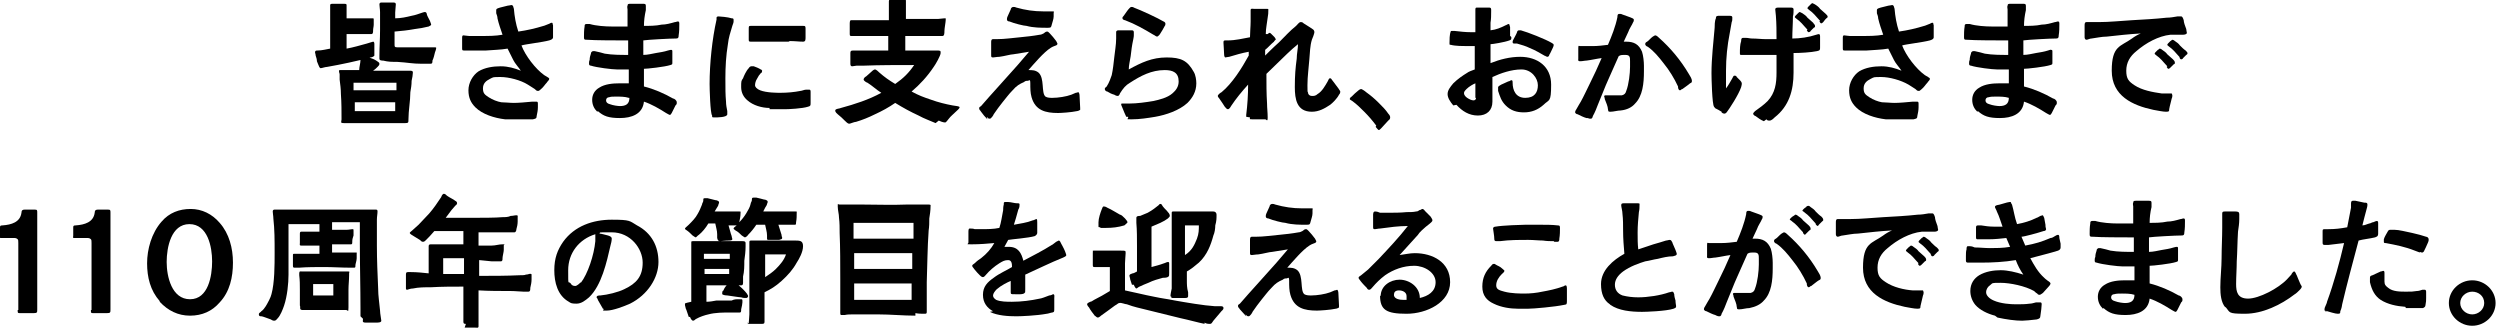
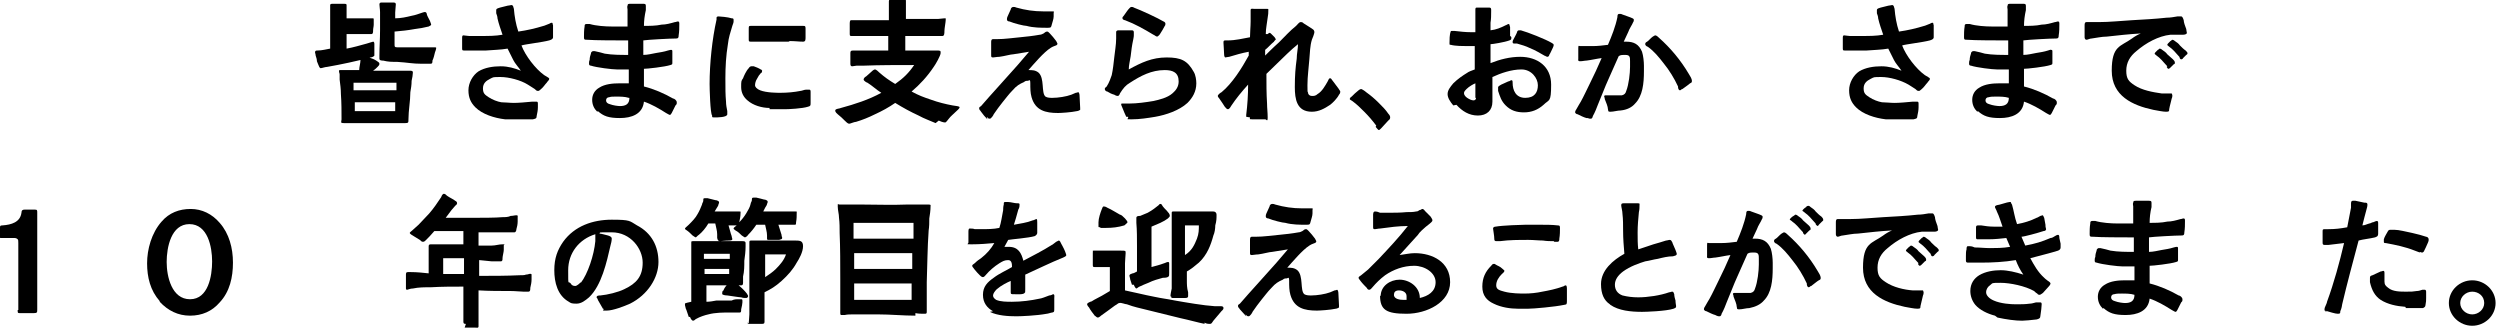
<svg xmlns="http://www.w3.org/2000/svg" id="_レイヤー_2" data-name="レイヤー 2" version="1.1" viewBox="0 0 396 52">
  <defs>
    <style>
      .cls-1 {
        fill: #000;
        stroke-width: 0px;
      }
    </style>
  </defs>
-   <path class="cls-1" d="M50.2,9.7c0-.3-.1-.6-.2-.9,0-.2-.1-.4-.1-.5,0-.3.2-.3.4-.3.7,0,1.4-.2,2-.3v-2.9c0-.9,0-1.9,0-2.8,0-.3,0-.5,0-.8,0-.1,0-.3,0-.4,0-.2.2-.2.5-.2h1.4c.6,0,.7,0,.7.2s0,.4,0,.6c0,.3,0,.7,0,1,0,.2,0,.3,0,.5h1.5c.7,0,1.3,0,2,0,.2,0,.4,0,.6,0s.2,0,.2.3,0,.5,0,.7c0,.3-.1.6-.1.9s0,.6-.3.6-.6,0-.7,0c-.9,0-1.6,0-2.5,0h-.7v2.3c1.1-.2,2.1-.5,3.2-.8.4-.1.9-.3,1-.3.2,0,.2.3.2.4,0,.5,0,1,0,1.5s0,.2,0,.3c0,.1-.4.3-.6.3-2.3.6-4.6,1.1-6.9,1.5-.3,0-.8.2-1,.2s-.3-.4-.4-.6ZM54.1,19c0-1.4,0-2.7-.1-4.1,0-.8-.1-1.5-.2-2.3v-.8c0-.2-.1-.3-.1-.5s0-.2.3-.2c.3,0,.7,0,1,0,.6,0,1.2,0,1.9,0,0-.5.2-1.1.2-1.6,0-.4,0-.5.5-.5s1.4.2,2,.6c.3.2.5.3.5.5s-.1.3-.3.5c-.2.2-.4.4-.7.6.5,0,1,0,1.5,0,.9,0,1.9,0,2.8,0,.4,0,1,0,1.4,0s.6,0,.6.3-.1.9-.2,1.3c0,.7-.1,1.2-.2,1.8,0,1.4-.3,2.9-.3,4.3,0,.5,0,.6-.5.6s-1,0-1.5,0c-1.3,0-1.8,0-3.1,0s-2.6,0-3.4,0c-.4,0-1,0-1.7,0s-.4-.2-.4-.6ZM62.8,14.3c0-.4,0-.8,0-1.2-2.3,0-4.5,0-6.8,0,0,.4,0,.8,0,1.2h6.6ZM62.6,17.6c0-.5,0-.9,0-1.4h-6.4c0,.4,0,.9,0,1.4,2.1,0,4.2,0,6.3,0ZM66.8,10.1c-1.5,0-2.2-.2-3.9-.3-.9,0-1.4,0-2.2-.2-.2,0-.6,0-.6-.3s0-.3,0-.5c0-1.3.1-2.7.1-4s0-1.9,0-2.9c0-.4-.1-.9-.1-1.2s.2-.3.4-.3h1.7c.3,0,.5,0,.5.3s-.1.9-.1,1.3v.9c.9,0,1.8-.2,2.6-.4.6-.1,1.1-.3,1.7-.5,0,0,.3-.1.4-.1.2,0,.3.2.3.3,0,.2.3.7.5,1.1.1.3.2.5.2.6s-.2.2-.4.3c-.8.2-1.4.3-2.2.4-1.1.2-2,.3-3.2.4v2c0,.4,0,.5.5.5,1.5,0,2.6,0,4,0s1,0,1.5,0,.3,0,.4,0c.1,0,.2,0,.2.1s-.1.5-.2.7c-.1.4-.2.9-.4,1.3,0,.3,0,.5-.3.5-.2,0-.3,0-.6,0-.3,0-.7,0-1.1,0Z" />
+   <path class="cls-1" d="M50.2,9.7c0-.3-.1-.6-.2-.9,0-.2-.1-.4-.1-.5,0-.3.2-.3.4-.3.7,0,1.4-.2,2-.3v-2.9c0-.9,0-1.9,0-2.8,0-.3,0-.5,0-.8,0-.1,0-.3,0-.4,0-.2.2-.2.5-.2h1.4c.6,0,.7,0,.7.2s0,.4,0,.6c0,.3,0,.7,0,1,0,.2,0,.3,0,.5h1.5c.7,0,1.3,0,2,0,.2,0,.4,0,.6,0s.2,0,.2.3,0,.5,0,.7c0,.3-.1.6-.1.9s0,.6-.3.6-.6,0-.7,0c-.9,0-1.6,0-2.5,0h-.7v2.3c1.1-.2,2.1-.5,3.2-.8.4-.1.9-.3,1-.3.2,0,.2.3.2.4,0,.5,0,1,0,1.5s0,.2,0,.3c0,.1-.4.3-.6.3-2.3.6-4.6,1.1-6.9,1.5-.3,0-.8.2-1,.2s-.3-.4-.4-.6M54.1,19c0-1.4,0-2.7-.1-4.1,0-.8-.1-1.5-.2-2.3v-.8c0-.2-.1-.3-.1-.5s0-.2.3-.2c.3,0,.7,0,1,0,.6,0,1.2,0,1.9,0,0-.5.2-1.1.2-1.6,0-.4,0-.5.5-.5s1.4.2,2,.6c.3.2.5.3.5.5s-.1.3-.3.5c-.2.2-.4.4-.7.6.5,0,1,0,1.5,0,.9,0,1.9,0,2.8,0,.4,0,1,0,1.4,0s.6,0,.6.3-.1.9-.2,1.3c0,.7-.1,1.2-.2,1.8,0,1.4-.3,2.9-.3,4.3,0,.5,0,.6-.5.6s-1,0-1.5,0c-1.3,0-1.8,0-3.1,0s-2.6,0-3.4,0c-.4,0-1,0-1.7,0s-.4-.2-.4-.6ZM62.8,14.3c0-.4,0-.8,0-1.2-2.3,0-4.5,0-6.8,0,0,.4,0,.8,0,1.2h6.6ZM62.6,17.6c0-.5,0-.9,0-1.4h-6.4c0,.4,0,.9,0,1.4,2.1,0,4.2,0,6.3,0ZM66.8,10.1c-1.5,0-2.2-.2-3.9-.3-.9,0-1.4,0-2.2-.2-.2,0-.6,0-.6-.3s0-.3,0-.5c0-1.3.1-2.7.1-4s0-1.9,0-2.9c0-.4-.1-.9-.1-1.2s.2-.3.4-.3h1.7c.3,0,.5,0,.5.3s-.1.9-.1,1.3v.9c.9,0,1.8-.2,2.6-.4.6-.1,1.1-.3,1.7-.5,0,0,.3-.1.4-.1.2,0,.3.2.3.3,0,.2.3.7.5,1.1.1.3.2.5.2.6s-.2.2-.4.3c-.8.2-1.4.3-2.2.4-1.1.2-2,.3-3.2.4v2c0,.4,0,.5.5.5,1.5,0,2.6,0,4,0s1,0,1.5,0,.3,0,.4,0c.1,0,.2,0,.2.1s-.1.5-.2.7c-.1.4-.2.9-.4,1.3,0,.3,0,.5-.3.5-.2,0-.3,0-.6,0-.3,0-.7,0-1.1,0Z" />
  <path class="cls-1" d="M80,18.9c-1.7-.2-3.6-.8-4.7-1.9-.7-.7-1.1-1.5-1.1-2.7s.7-2.4,1.6-3c1-.6,2.3-.8,3.5-.8s2.2.3,3.2.7c-.4-.6-.9-1.1-1.2-1.7-.3-.6-.6-1.2-.9-1.8-1.1.2-2.3.2-3.4.3-.6,0-1.1,0-1.7,0s-1.3,0-1.8,0c-.2,0-.3,0-.3-.3v-1.6c0-.3,0-.5.2-.5s.6.1.9.1c.6,0,1.3,0,2,0,1.1,0,2.2,0,3.3-.2-.3-.9-.6-1.7-.8-2.6,0-.3-.1-.5-.2-.8,0-.1,0-.3,0-.5,0-.3.4-.3.6-.4l1.2-.3c.2,0,.5-.1.6-.1.3,0,.3.3.4.6.1,1.2.3,2.4.7,3.6,1.4-.2,2.7-.5,4-.9.1,0,.5-.2.8-.3.1,0,.3-.2.5-.2.2,0,.1.2.2.4,0,.6,0,1,0,1.5,0,.1,0,.3,0,.4,0,.3-.3.4-.6.5-1.1.3-3.8.6-4.4.8.6,1.6,2.2,3.7,3.6,4.7l.5.3c.2.1.3.2.3.3,0,.2-.3.4-.4.6-.3.3-.5.7-1,1.1-.2.1-.1.2-.4.2-.2,0-.3-.1-.5-.3-.5-.3-.9-.6-1.1-.7-1.1-.7-3-1.2-4.3-1.2s-1.1,0-1.7.3c-.6.3-1.1.7-1.1,1.5s.3,1,.9,1.4c.6.4,1.4.7,2,.8.6,0,1.3.1,2,.1s1.9-.1,2.9-.2c.2,0,.4,0,.6,0s.3,0,.3.3,0,.4,0,.6c0,.5-.1.9-.2,1.4,0,.4-.2.4-.6.5-.4,0-1.1,0-1.4,0-.9,0-1.8,0-2.6,0Z" />
  <path class="cls-1" d="M94.6,17.7c-.5-.5-.8-1.1-.8-1.9s.4-1.5,1.1-1.9c.9-.6,2.2-.7,3.2-.7s1,0,1.5,0c0-.8,0-1.5,0-2.2-.6,0-1.2,0-1.9,0s-3.2-.3-4.1-.6c-.2,0-.3-.1-.3-.3s0-.4.1-.6c0-.4.1-.7.2-1,0-.2.1-.3.3-.4.1,0,.2,0,.3,0,.5.1,1.3.3,1.6.4,1.2.2,2.5.2,3.7.2v-2.3h-1c-.7,0-4.3,0-5.5-.1-.4,0-.5,0-.5-.4s0-1.2.1-1.7c0-.2,0-.4.3-.4s.3,0,.5,0c1,.3,2.5.4,3.5.4s1.7,0,2.5,0v-.7c0-.6,0-1.3,0-2,0-.2-.1-.4,0-.6,0-.3.2-.3.5-.3s1.3,0,1.9,0c.3,0,.5,0,.5.3v.7c-.2.9-.3,1.7-.3,2.5.9,0,1.9,0,2.8-.2.7,0,1.4-.2,2.1-.4.2,0,.3-.1.5-.1s.2.2.2.4c0,.6,0,1.2-.1,1.8,0,.4-.1.5-.4.5-1,0-4.6.2-5.2.3,0,.8,0,1.5,0,2.3.7,0,1.4-.2,2-.3.6-.1,1.3-.2,1.9-.4.1,0,.3-.1.5-.1s.2.1.2.3c0,.2,0,.5,0,.7,0,.4,0,.6,0,1,0,.3,0,.3-.3.4-.9.3-3.7.6-4.2.6,0,.9,0,1.9,0,2.8,1.6.4,3.2,1.1,4.6,1.9.2,0,.6.3.6.6s0,.3-.2.5c-.2.4-.4.8-.6,1.2-.1.2-.2.3-.3.3s-.4-.2-.6-.3c-1.1-.7-2.3-1.4-3.5-1.8-.2,2-2,2.6-3.8,2.6s-2.6-.3-3.5-1.1ZM99.6,15.5c-.6-.2-1.4-.2-2-.2s-.8,0-1.1.1c-.3,0-.5.2-.5.5s.2.5.6.6c.5.2,1.3.3,1.6.3.9,0,1.5-.3,1.5-1.3Z" />
  <path class="cls-1" d="M112.8,18.3c-.3-.3-.4-4.3-.4-5,0-3.2.4-7.1,1.1-10.2,0-.1,0-.3,0-.3,0-.1.1-.2.3-.2s1.5.1,2.1.3c.1,0,.3,0,.3.2s0,.2,0,.3c0,.2-.1.4-.2.7-.3,1-.6,1.9-.7,2.9-.3,1.8-.4,3.6-.4,5.4s0,2.5.1,3.7c0,.5.1,1,.2,1.5,0,.2,0,.3,0,.5,0,.5-1.6.5-2,.5s-.3,0-.4-.1ZM121.9,17.1c-1.2,0-2.6-.4-3.5-1.2-.6-.5-1-1.2-1-2.1s0-1,.3-1.4c.1-.3.5-1.2.9-1.6.1-.2.3-.3.4-.3s.2,0,.4,0c.3.1.8.3,1.1.5.1,0,.3.2.2.3,0,.1,0,.2-.2.3-.2.2-.4.5-.6.9-.2.3-.3.7-.3,1s.3.6.8.8c1,.4,2.7.4,3.2.4,1.1,0,2.2-.1,3.2-.3.2,0,.6-.2.9-.2.1,0,.3,0,.5,0s.2.2.2.4c0,.3,0,.5,0,.8s0,.8,0,.9c0,.4,0,.5-.4.6-.9.3-3.1.4-3.6.4-.8,0-1.7,0-2.5,0ZM125.1,6.6c-.9,0-1.7,0-2.6,0s-2,0-3,0c-.2,0-.4,0-.6,0-.3,0-.3-.1-.3-.4s0-1.1,0-1.6c0-.4,0-.5.3-.5.6,0,1,0,1.5,0,.9,0,1.7,0,2.6,0,1.4,0,2.8,0,4.2,0,.3,0,.4,0,.4.4s0,1,0,1.4c0,.4,0,.7-.4.7-.7,0-1.2-.1-2.3-.1Z" />
  <path class="cls-1" d="M148.2,19.5c-.9-.4-1.8-.7-2.7-1.2-1.3-.6-2.4-1.2-3.7-2-1,.7-2.1,1.3-3.2,1.8-1,.5-2,.9-3,1.2-.3,0-.9.3-1.1.3s-.5-.3-.7-.5c-.3-.3-.7-.7-1.1-1-.1-.1-.4-.3-.4-.6s.8-.3.9-.4c2.2-.6,4.4-1.3,6.4-2.4-.8-.5-1.4-1.1-2.2-1.6-.1,0-.6-.3-.6-.5,0-.2.2-.4.4-.5.2-.2.6-.5.9-.8.2-.2.4-.3.5-.3.2,0,.6.4.7.5.8.7,1.5,1.2,2.5,1.8,1.3-.9,2.2-1.8,3-3-2.7,0-5.4,0-8,.1h-1.1c-.2,0-.5.1-.7.1s-.3-.1-.3-.4c0-.6,0-1.1,0-1.6,0-.3,0-.5.4-.5s1.1,0,1.7,0h3.9c0-.5,0-1.4,0-2.3-1.2,0-2.4,0-3.5,0-.5,0-1,0-1.5,0-.3,0-.6,0-.8,0s-.3,0-.3-.3,0-1,0-1.6c0-.2,0-.6.2-.6.7,0,1.4,0,2.1,0h3.9v-.9s0-1.4,0-1.4c0-.2,0-.5,0-.7,0-.3.2-.3.5-.3.6,0,1.1,0,1.6,0s.6,0,.6.2,0,.5,0,.6c0,.5,0,1.1,0,1.6,0,.3,0,.5,0,.7,1.2,0,2.4,0,3.5,0,.5,0,1.1,0,1.6,0,.3,0,.7-.1,1-.1s.2,0,.2.3c0,.3-.2,1.3-.2,1.7,0,.3,0,.8-.3.8s-.6,0-.9,0c-.5,0-.9,0-1.4,0-1.2,0-2.4,0-3.6,0v2.3c.8,0,1.5,0,2.3,0,.8,0,1.7,0,2.5,0s.8,0,.8.4-.8,1.8-1.1,2.2c-1,1.5-2.2,2.8-3.5,3.9,1.1.6,1.9.9,3.1,1.3,1.1.4,2.3.7,3.4.9.5.1,1.1.1,1.1.3s-.4.5-.6.7c-.4.4-.8.7-1.1,1.1-.2.2-.4.6-.6.6-.3,0-.8-.2-1-.3Z" />
  <path class="cls-1" d="M156.4,18.9c-.4-.4-.7-.8-1-1.2-.1-.2-.3-.3-.3-.5s0-.2.3-.4c1.1-1.3,5.3-5.9,5.8-6.5.6-.7,1.2-1.4,1.8-2.1l-2.5.4c-.4,0-1.4.3-2.2.4-.4,0-.8.1-1,.1-.3,0-.3-.1-.3-.4,0-.6,0-1.3,0-2,0-.2,0-.5.3-.5s.4,0,.6,0c1.3,0,2.5-.2,3.7-.3,1-.1,2-.2,3.1-.4.2,0,.4-.1.6-.2.3-.2.3-.3.6-.3.1,0,.2.1.4.3.3.3.7.8,1,1.2.1.2.2.4.2.4,0,.3-.3.3-.5.4-.3.1-.6.3-.6.3-1.1.7-2.6,2.5-3.5,3.5.6,0,1.1,0,1.6.4,1,.9.4,3.2,1.1,3.8.3.2.8.2,1.1.2.9,0,2.2-.2,3-.5l.7-.3c.2,0,.3-.1.4-.1s.2.3.2.5c0,.6.1,1.4.1,2s0,.3,0,.3c0,0-.3.2-.5.2-.9.2-2.6.3-3,.3-2,0-3.6-.4-4.2-2.5-.2-.7-.2-1.4-.2-2.2s-.2-.4-.4-.4c-.2,0-.4,0-.6.2-.7.3-1.2.6-1.8,1.3-.6.6-1.1,1.3-1.6,1.9-.5.6-.9,1.2-1.4,1.9,0,.1-.4.7-.6.7-.3,0-.3-.1-.5-.3ZM162.6,4.1c-.4,0-2-.4-2.7-.7-.2,0-.4-.1-.4-.3s0-.3.1-.5l.5-1.1c0-.2.2-.4.4-.4s.3,0,.5.1c1.4.4,2.8.6,4.2.6s.9,0,1.4,0,.3,0,.3.3,0,.3,0,.5c0,.4-.2.9-.3,1.3-.1.4-.1.5-.6.5-1.1,0-2.3,0-3.4-.3Z" />
  <path class="cls-1" d="M178.4,18.5c-.2-.4-.4-.9-.6-1.4-.1-.2-.2-.5-.2-.5,0-.2,0-.2.2-.2.4,0,.8,0,1.1,0,1.2,0,2.6-.2,3.8-.4.9-.2,2.2-.5,3-1.2.6-.5,1-1.1,1-1.9,0-1.4-.9-1.8-2.2-1.8-2.1,0-3.8.9-5.5,2-.7.4-1.1.9-1.6,1.7,0,.1-.2.4-.3.4s-.3,0-.6-.2c-.4-.1-.8-.3-1.1-.5-.2,0-.4-.2-.4-.4s.1-.2.3-.4c.4-.6.7-1.5.8-1.8.2-.9.3-1.9.4-2.8.1-1,.3-2,.3-3s0-.4,0-.6,0-.3,0-.4c0-.3.3-.3.4-.3.4,0,.9,0,1.3,0s.5,0,.7,0c.2,0,.4,0,.4.3s0,.3,0,.5c0,.3-.1.6-.1.7-.2.9-.3,1.7-.4,2.6-.1.7-.3,1.4-.3,2.1,2-1.1,3.7-1.9,6-1.9s3.3.5,4.3,2.3c.3.5.4,1.3.4,1.8,0,1.3-.6,2.3-1.4,3.1-1.3,1.2-3.4,1.9-5.1,2.2-1.2.2-2.5.4-3.7.4s-.5,0-.6-.4ZM182.7,5.5c-1.5-.9-2.9-1.7-4.5-2.3-.1,0-.4-.1-.4-.3s0-.2.2-.4c.3-.4.6-.9.9-1.2.1-.1.2-.2.3-.2s.3,0,.4.1c1.1.4,3.9,1.7,4.7,2.2.1,0,.3.2.3.3,0,.2,0,.3-.1.4-.2.4-.5.9-.7,1.2-.1.2-.3.4-.5.5-.2,0-.5-.3-.6-.3Z" />
  <path class="cls-1" d="M197.4,18.5c0-.1,0-.2,0-.3.2-1.6.3-3.2.3-4.8-1,1.1-1.9,2.2-2.7,3.4-.1.2-.3.5-.5.5-.2,0-.3-.2-.5-.4-.2-.3-.5-.8-.8-1.2-.1-.2-.3-.3-.3-.5,0-.2.4-.5.6-.6,1.7-1.4,3.2-3.8,4.3-5.8,0-.2,0-.4,0-.6-1.1.2-2.1.5-3.1.8-.2,0-.5.1-.6.1s-.2-.2-.2-.5c0-.6-.1-1.4-.1-1.8,0-.3,0-.4.3-.4s.3,0,.4,0c1.2,0,2.4-.3,3.5-.5,0-.8.1-1.7.1-2.5s0-.7,0-.9c0-.3,0-.6,0-.9s.3-.2.5-.2c.6,0,1.4,0,1.9,0s.4,0,.4.3,0,.6-.1,1.1c-.1.9-.3,1.7-.3,2.6h.3c0,0,.2-.2.3-.2s.2.1.3.2c.2.2.3.3.5.5.1.2.2.3.2.3,0,.1-.3.3-.3.4-.5.4-.9.9-1.4,1.3,0,.3,0,.6,0,.9.1-.1,1.3-1.3,2.2-2.1.9-.9,1.7-1.8,2.7-2.6.2-.2.5-.6.7-.6s.3,0,.5.2c.5.3,1.1.7,1.4.9.2.1.3.3.3.5s-.3,1-.4,1.2c-.3,1-.3,2-.4,3.1-.1,1.4-.3,2.7-.3,4.1s0,.8.1,1.2c0,.3.3.5.6.5s.6,0,.9-.3c.7-.4,1.2-1.3,1.6-2,.2-.4.2-.5.4-.5s.2.2.4.4l.9,1.2c.1.2.3.4.3.5,0,.1,0,.3-.2.5-.3.6-1,1.3-1.4,1.6-.9.6-1.8,1.1-2.9,1.1-2.4,0-2.7-2-2.7-3.9s.1-3,.3-4.5c0-.8.2-1.5.2-2.3-.6.5-1.2,1-1.7,1.5-1.1,1.1-2.2,2.1-3.3,3.2,0,1.6,0,3.1.1,4.7,0,.7.1,1.4.1,2.2s-.2.3-.4.3c-.6,0-1.2,0-1.9,0s-.5,0-.5-.3Z" />
  <path class="cls-1" d="M218,19.9c-.6-.8-1.2-1.5-1.9-2.2-.6-.6-1.2-1.2-1.9-1.7-.1-.1-.4-.2-.4-.3s.1-.3.3-.4c.3-.3.7-.7,1.1-1,.1-.1.3-.2.4-.2s.6.3.8.5c.7.5,1.3,1,2,1.7.6.6,1.1,1.1,1.5,1.7.3.3.3.5.3.6s0,.3-.3.5c-.3.3-.8.9-1.1,1.2-.2.2-.3.3-.4.3-.1,0-.3-.3-.5-.5Z" />
  <path class="cls-1" d="M230.2,16.7c-.5-.6-.9-1.2-.9-1.8s.4-1.1.9-1.7c.7-.7,1.6-1.3,2.1-1.6.4-.3.8-.4,1.3-.6v-3.7c-.4,0-.8,0-1.2,0-.6,0-1.9,0-2.6-.2-.2,0-.2,0-.2-.3,0-.4,0-1.4.2-1.8,0-.1,0-.1.2-.1s.3,0,.4,0c.9.1,1.7.2,2.6.2s.5,0,.7,0c0-.8,0-1.5,0-2.3s0-.5,0-.8c0-.2,0-.3,0-.5,0-.3.1-.3.3-.3h1.8c.2,0,.4,0,.4.3s0,.2,0,.3c0,.6,0,1.2-.1,1.8,0,.4,0,.8,0,1.2.9-.1,1.6-.4,2.4-.8.1,0,.3-.2.5-.2.1,0,.1.2.2.5v1.4c.2.1.2.2.2.3,0,.3-.1.3-.3.4-.8.3-2.7.6-3,.6v3c1.5-.6,3.1-1,4.7-1,2.7,0,4.9,1.5,4.9,4.4s-.3,2.3-1.2,3.2c-.9.8-1.9,1.2-3.1,1.2s-2.1-.3-2.9-1.1c-.7-.7-.9-1.4-1.2-2.3,0-.2,0-.5,0-.6s.3-.3.5-.4c.2-.1.7-.3,1.1-.5.2,0,.4-.2.5-.2.2,0,.2.2.2.4,0,1.2.5,2.4,2,2.4s2-.9,2-2-1-2.5-2.6-2.5-3.3.6-4.6,1.2c0,.7,0,1.3,0,2,0,.6,0,1.2,0,1.9,0,1.4-.9,2.2-2.3,2.2s-2.5-.7-3.4-1.7ZM233.7,15.5c0-.2,0-.4,0-.6,0-.5,0-1.1,0-1.7-.3.1-1,.5-1.4.9s-.4.5-.4.7.2.5.5.7c.3.2.7.4,1,.4s.4-.2.4-.4ZM244.8,8.9c-.9-.5-1.5-.9-2.5-1.3-.6-.3-1.3-.5-2-.7,0,0-.2,0-.4,0-.1,0-.3,0-.3-.2s0-.2.1-.4c.2-.4.5-.9.6-1.2,0-.1.1-.3.3-.3s.2,0,.3,0c1.1.3,3.9,1.4,4.9,2,.2.1.3.2.3.3s0,.2-.1.4c-.2.4-.4.9-.6,1.2,0,.2-.2.3-.3.3s-.3-.1-.4-.2Z" />
  <path class="cls-1" d="M251.3,18.7c-.4-.1-1-.4-1.4-.6-.2,0-.4-.2-.4-.3,0-.1,0-.2.2-.5.2-.4.6-1,.7-1.2.5-.9.9-1.8,1.4-2.8.7-1.4,1.3-2.7,1.9-4.1-.8.1-1.6.3-2.4.4-.3,0-.6.1-1,.1s-.3-.2-.3-.4c0-.5,0-1.2,0-1.7s.1-.3.3-.3c.1,0,.3,0,.5,0,.5,0,1,0,1.5,0,.8,0,1.6-.1,2.4-.2.6-1.4,1.2-2.9,1.5-4.4,0-.2,0-.5.3-.5s.3,0,.5.1c.5.2,1.2.4,1.6.6,0,0,.2.1.2.2s0,.3-.1.4c-.2.5-.6,1-.8,1.6-.2.5-.5,1-.7,1.5.1,0,.3,0,.4,0,1.2,0,2,.4,2.5,1.6.2.6.3,1.6.3,2.2s0,.6,0,.9c0,1.9-.2,3.9-1.4,5.1-.5.6-1.3,1-2.3,1.1-.5,0-1.1.2-1.6.2s-.3-.2-.4-.4c0-.4-.3-1.1-.5-1.6,0-.2-.1-.4-.1-.4,0-.2.1-.2.3-.2.4,0,.7,0,1.1,0,.2,0,.5,0,.7,0s.5,0,.7,0c.4-.1.6-.3.7-.7.4-1,.6-2.8.6-3.8s0-.6,0-.9c0-.6,0-1-.7-1s-.8,0-1.1.2c-.5,1.2-1.1,2.4-1.6,3.6-.6,1.3-1.1,2.7-1.7,4.1-.1.3-.5,1.3-.8,1.8,0,.1-.1.4-.3.4s-.3,0-.5-.1ZM265.8,13.7c-.6-1.3-1.4-2.6-2.3-3.7-.7-.9-1.5-1.9-2.5-2.6-.1,0-.4-.2-.4-.4,0-.2.1-.3.3-.4.2-.1.6-.6.9-.8.2-.1.3-.2.4-.2.2,0,.5.3.6.4,1.8,1.6,3.4,3.5,4.7,5.7.2.3.5.8.5,1.1s-.1.3-.3.4c-.2.2-.8.6-1.2.9-.2,0-.2.2-.4.2s-.3-.3-.3-.5Z" />
-   <path class="cls-1" d="M272.7,17.7c-.3-.2-.7-.4-.9-.5-.1,0-.2-.2-.3-.3-.3-.4-.4-4.5-.4-5.3,0-2.4.3-4.8.5-7.2,0-.3,0-1.1.2-1.5,0-.4.2-.4.6-.4s1,0,1.4,0,.6,0,.6.3,0,.5-.1.7c-.1.6-.2,1.1-.3,1.7-.4,2-.6,4-.6,6s0,1.9,0,2.8c.4-.5.7-1.1,1-1.6.1-.2.2-.5.4-.4.2,0,.2,0,.3.2.2.2.3.3.5.5s.3.4.3.5c0,.1,0,.3-.1.6-.4,1.2-1.9,3.5-2.3,4,0,0-.2.2-.3.2s-.3,0-.5-.2ZM279.4,19.2c-.5-.2-.9-.5-1.3-.8-.3-.1-.4-.3-.4-.4,0-.1.2-.3.3-.4.7-.5,1.4-1,2-1.6,1.2-1.3,1.4-2.8,1.4-4.5s0-1.9,0-2.8c-1.5,0-3,0-4.5,0s-.7,0-1,0-.3,0-.3-.3c0-.6,0-1.3.2-1.9,0-.2,0-.5.3-.5s.3,0,.5,0c.3,0,.6.1.9.1.8,0,1.5.1,2.2.1s1.1,0,1.7,0c0-1.2,0-2.4-.1-3.7,0-.3-.1-.7-.1-1s.3-.3.6-.3h1.8c.2,0,.5,0,.5.3s0,.8-.1,1.1c0,1.2-.1,2.3-.1,3.5,1.2,0,2.6-.2,3.8-.6,0,0,.3-.1.4-.1.2,0,.2.3.2.4,0,.6,0,1.1,0,1.7,0,.4,0,.5-.5.6-.9.2-2.7.3-3.7.3,0,1,0,2.1,0,3.1,0,2.8-.7,5.3-3,7.1-.2.2-.5.5-.8.5s-.3,0-.5-.2ZM286.3,4.7c-.3-.3-.7-.8-.9-1-.3-.3-.5-.5-.8-.7-.2-.2-.3-.2-.3-.3,0,0,0-.1.1-.2.1-.1.3-.3.4-.4.1-.1.2-.2.3-.2,0,0,.2.1.4.2.3.2.6.4.8.7.3.3.6.5.9.8.1.2.3.3.3.5s0,.2-.2.3c-.1.1-.3.3-.5.5,0,.1-.2.2-.3.2s-.2-.1-.3-.3ZM288.3,3.3c-.3-.3-.7-.8-.9-1-.3-.3-.5-.5-.8-.7-.2-.2-.3-.2-.3-.3,0,0,0-.1.1-.2l.4-.4c.1-.1.2-.2.3-.2,0,0,.2.1.4.2.3.2.6.4.8.7.3.3.6.5.9.8.1.1.3.3.3.4s0,.2-.2.3c-.1.1-.3.3-.5.6,0,0-.2.2-.3.2s-.2-.1-.3-.3Z" />
  <path class="cls-1" d="M298.7,18.9c-1.7-.2-3.6-.8-4.7-1.9-.7-.7-1.1-1.5-1.1-2.7s.7-2.4,1.6-3c1-.6,2.3-.8,3.5-.8s2.2.3,3.2.7c-.4-.6-.9-1.1-1.2-1.7-.3-.6-.6-1.2-.9-1.8-1.1.2-2.3.2-3.4.3-.6,0-1.1,0-1.7,0s-1.3,0-1.8,0c-.2,0-.3,0-.3-.3v-1.6c0-.3,0-.5.2-.5s.6.1.9.1c.6,0,1.3,0,2,0,1.1,0,2.2,0,3.3-.2-.3-.9-.6-1.7-.8-2.6,0-.3-.1-.5-.2-.8,0-.1,0-.3,0-.5,0-.3.4-.3.6-.4l1.2-.3c.2,0,.5-.1.6-.1.3,0,.3.3.4.6.1,1.2.3,2.4.7,3.6,1.4-.2,2.7-.5,4-.9.1,0,.5-.2.8-.3.1,0,.3-.2.5-.2.2,0,.1.2.2.4,0,.6,0,1,0,1.5,0,.1,0,.3,0,.4,0,.3-.3.4-.6.5-1.1.3-3.8.6-4.4.8.6,1.6,2.2,3.7,3.6,4.7l.5.3c.2.1.3.2.3.3,0,.2-.3.4-.4.6-.3.3-.5.7-1,1.1-.2.1-.1.2-.4.2-.2,0-.3-.1-.5-.3-.5-.3-.9-.6-1.1-.7-1.2-.7-3-1.2-4.3-1.2s-1.1,0-1.7.3c-.6.3-1.1.7-1.1,1.5s.3,1,.9,1.4c.6.4,1.4.7,2,.8.6,0,1.3.1,2,.1s1.9-.1,2.9-.2c.2,0,.4,0,.6,0s.3,0,.3.3,0,.4,0,.6c0,.5-.1.9-.2,1.4,0,.4-.2.4-.6.5-.4,0-1.2,0-1.4,0-.9,0-1.8,0-2.6,0Z" />
  <path class="cls-1" d="M313.2,17.7c-.5-.5-.8-1.1-.8-1.9s.4-1.5,1.1-1.9c.9-.6,2.2-.7,3.2-.7s1,0,1.5,0c0-.8,0-1.5,0-2.2-.6,0-1.2,0-1.9,0s-3.2-.3-4.1-.6c-.2,0-.3-.1-.3-.3s0-.4.1-.6c0-.4.1-.7.2-1,0-.2.1-.3.3-.4.1,0,.2,0,.3,0,.5.1,1.3.3,1.6.4,1.2.2,2.5.2,3.7.2v-2.3h-1c-.7,0-4.3,0-5.5-.1-.4,0-.5,0-.5-.4s0-1.2.1-1.7c0-.2,0-.4.3-.4s.3,0,.5,0c1,.3,2.5.4,3.5.4s1.7,0,2.5,0v-.7c0-.6,0-1.3,0-2,0-.2-.1-.4,0-.6,0-.3.2-.3.5-.3s1.3,0,1.9,0c.3,0,.5,0,.5.3v.7c-.2.9-.3,1.7-.3,2.5.9,0,1.9,0,2.8-.2.7,0,1.4-.2,2.1-.4.2,0,.3-.1.5-.1s.2.2.2.4c0,.6,0,1.2-.1,1.8,0,.4-.1.5-.4.5-1,0-4.6.2-5.2.3,0,.8,0,1.5,0,2.3.7,0,1.4-.2,2-.3.6-.1,1.3-.2,1.9-.4s.3-.1.5-.1.2.1.2.3c0,.2,0,.5,0,.7,0,.4,0,.6,0,1,0,.3,0,.3-.3.4-.9.3-3.7.6-4.2.6,0,.9,0,1.9,0,2.8,1.6.4,3.2,1.1,4.6,1.9.2,0,.6.3.6.6s0,.3-.2.5c-.2.4-.4.8-.6,1.2-.1.2-.2.3-.3.3s-.4-.2-.6-.3c-1.1-.7-2.3-1.4-3.5-1.8-.2,2-2,2.6-3.8,2.6s-2.6-.3-3.5-1.1ZM318.2,15.5c-.6-.2-1.4-.2-2-.2s-.8,0-1.2.1c-.3,0-.5.2-.5.5s.2.5.6.6c.5.2,1.3.3,1.6.3.9,0,1.5-.3,1.5-1.3Z" />
  <path class="cls-1" d="M341.1,17.4c-3.3-.7-6.6-2.2-6.6-6.2s1.4-3.8,3.2-5.1c.4-.3.9-.6,1.4-.8-1.8.1-3.6.3-5.4.5-.8,0-1.6.2-2.4.3-.3,0-.6.2-.8.2s-.3-.2-.3-.4v-1.8c0-.3,0-.6.3-.6s.5,0,.8,0c.3,0,.7,0,1.1,0,1.8,0,3.5-.2,5.3-.3,1.8-.1,3.7-.2,5.5-.4.6,0,1.1-.1,1.7-.2.2,0,.4,0,.6,0,.2,0,.3.3.4.6,0,.3.2.9.4,1.4,0,.2.1.5.1.6,0,.2-.3.3-.6.3-.3,0-.7,0-.8,0-.4,0-.8,0-1.2,0-1.9.2-3.9,1.3-5.4,2.6-1,.8-1.6,1.8-1.6,3.1s.4,1.7,1.3,2.3c1.2.8,2.9,1.1,4.3,1.3.1,0,.6,0,1,0,.3,0,.4,0,.6,0,0,0,.1.2.1.3s0,.3-.1.5c-.1.5-.3,1.1-.4,1.7,0,.3,0,.4-.5.4s-1.4-.2-2-.3ZM343.3,10.5c-.3-.3-.7-.8-.9-1-.3-.3-.5-.5-.8-.7-.2-.2-.3-.2-.3-.3,0,0,0-.1.1-.2.1-.1.3-.3.4-.4.1,0,.2-.2.3-.2,0,0,.2,0,.4.2.3.2.6.4.8.7.3.3.6.5.9.8.1.1.3.3.3.5s0,.2-.2.3c-.1.1-.3.3-.5.5,0,0-.2.2-.3.2s-.2-.1-.3-.3ZM345.3,9.1c-.3-.3-.7-.8-.9-1-.3-.3-.5-.5-.8-.7-.2-.2-.3-.2-.3-.3,0,0,0-.1.1-.2.1-.1.3-.3.4-.4.1,0,.2-.2.3-.2,0,0,.2,0,.4.2.3.2.6.4.8.7.3.3.6.6.9.8.1.1.3.3.3.4s0,.2-.2.3c-.1.1-.3.3-.5.5,0,.1-.2.2-.3.2s-.2-.1-.3-.3Z" />
  <path class="cls-1" d="M2.9,49.1v-10.6c0-.3,0-.5-.1-.6-.2-.2-.4-.2-.6-.2-.6,0-1.2,0-1.8,0s-.4,0-.4-.4v-1.2c0-.3,0-.4.4-.4,1.4-.1,2.8-.5,3-2,0-.4.2-.5.5-.5h1.6c.4,0,.4.1.4.5v15.3c0,.5,0,.6-.6.6h-2c-.5,0-.5,0-.5-.5Z" />
-   <path class="cls-1" d="M14.5,49.1v-10.6c0-.3,0-.5-.1-.6-.2-.2-.4-.2-.6-.2-.6,0-1.2,0-1.8,0s-.4,0-.4-.4v-1.2c0-.3,0-.4.4-.4,1.4-.1,2.8-.5,3-2,0-.4.2-.5.5-.5h1.6c.4,0,.4.1.4.5v15.3c0,.5,0,.6-.6.6h-2c-.5,0-.5,0-.5-.5Z" />
  <path class="cls-1" d="M25.3,47.7c-1.5-1.7-2-3.8-2-6s.7-4.8,2.3-6.6c1.2-1.4,2.8-2,4.6-2s3.4.8,4.6,2.2c1.5,1.7,2.1,4,2.1,6.3s-.5,4.6-2.1,6.3c-1.2,1.4-2.8,2.1-4.7,2.1s-3.5-.8-4.8-2.2ZM33.6,41.4c0-2.3-.7-5.9-3.6-5.9s-3.6,3.7-3.6,6,.8,5.9,3.7,5.9,3.5-3.7,3.5-6Z" />
-   <path class="cls-1" d="M57.1,50.1c0-.3,0-.9,0-1.2,0-3.4-.1-6.8-.1-10.2s0-2.3,0-3.5c-1.5,0-2.9,0-4.4,0v1.2c.8,0,1.5,0,2.3,0,.4,0,.7-.1.9-.1.2,0,.2,0,.2.3v.7c-.1.3-.2.6-.2.9,0,.4,0,.5-.2.5-.2,0-.6,0-.9,0-.7,0-1.4,0-2.1,0v1.3c.9,0,1.8,0,2.8,0,.3,0,.6,0,.9,0s.2,0,.2.2,0,.4,0,.7c0,.4-.2.9-.2,1.1,0,.3,0,.4-.2.4s-.5,0-.7,0c-1.3,0-2.7-.1-4-.1s-2.7,0-4,.1c-.2,0-.5,0-.7,0-.2,0-.3,0-.3-.3v-1.6c0-.3,0-.3.3-.3s.6,0,1,0c.9,0,1.9,0,2.9,0v-1.3c-.7,0-1.3,0-2,0-.3,0-.6,0-.9,0s-.2-.2-.2-.4v-1.4c0-.2,0-.4.2-.4.2,0,.5,0,.8,0,.7,0,1.4,0,2.1,0v-1.2c-1.6,0-3.3,0-4.9,0,0,1.2,0,2.5,0,3.7s0,2.9,0,4.3-.2,3.4-.7,4.9c-.2.6-.6,1.6-1,2-.1.1-.3.4-.5.4s-.3,0-.6-.2c-.6-.2-1.3-.5-1.5-.5-.2,0-.4,0-.4-.3s.3-.3.4-.5c.3-.2.5-.5.7-.8.3-.5.8-1.4.9-1.9.5-1.8.5-4.6.5-6.6s0-3.6-.2-5.4c0-.4-.1-.8-.1-1.1s.2-.3.4-.3c.4,0,.8,0,1.2,0h13.2c.3,0,1.1,0,1.4,0s.4,0,.4.3c0,.4-.1.8-.1,1.3,0,1.4,0,2.8,0,4.1,0,2.3.1,4.5.2,6.8,0,1.2.2,2.3.3,3.5,0,.5.2,1.4.2,1.6,0,.3-.5.3-.8.3-.6,0-1.1,0-1.7,0s-.4-.3-.4-.6ZM47.6,49c-.1,0,0-.5-.1-.6,0-.8,0-1.7,0-2.5,0-.8,0-1.5-.1-2.3,0,0,0-.2,0-.3,0-.4.2-.3.4-.3.6,0,1.5,0,2.1,0h2.9c.7,0,1.2,0,2,0s.5,0,.5.3,0,.2,0,.3c0,.8-.1,1.5-.1,2.3,0,.9,0,1.9,0,2.8s-.1.4-.4.4c-1,0-1.9,0-2.9,0s-1.9,0-2.9,0c-.3,0-.6,0-.9,0s-.2,0-.3,0ZM52.8,46.8v-1.8c0,0-3.2,0-3.2,0v1.8c1.1,0,2.2,0,3.2,0Z" />
  <path class="cls-1" d="M73.8,51.3c-.2,0-.4,0-.4-.3s0-.4,0-.6c0-1.5,0-2.9,0-4.4v-.6c-1.7,0-3.4,0-5.1.1-1,0-2,0-2.9.2-.3,0-.6.1-.9.2-.2,0-.2-.1-.2-.3v-2c0-.3,0-.5.3-.5.1,0,.4,0,.5,0,.9,0,1.9.1,2.8.2,0-1.1,0-2.3,0-3.4,0-.3,0-.6,0-.8s0-.4.3-.4c.2,0,1.2,0,1.4,0h3.8v-2.1c-1.5,0-3.1,0-4.6,0-.5.6-1,1.1-1.3,1.4-.2.2-.3.3-.5.3s-.3-.1-.5-.3c-.5-.3-1-.6-1.3-.8,0,0-.3-.2-.3-.3s.3-.3.4-.4c.3-.3.7-.6,1-.9.7-.7,1.1-1.2,1.7-1.8.7-.8,1.3-1.7,1.9-2.6,0-.1.2-.5.4-.5s.3.1.5.3c.4.3,1.1.6,1.3.8.2.1.3.2.3.4s-.2.3-.3.4c-.2.2-.4.5-.6.7l-.9,1.2c1.5,0,3.1,0,4.6,0,1.1,0,3.3,0,4.4-.1.4,0,.9,0,1.3-.2.4,0,.6-.1.9-.1s.2.2.2.2c0,.2,0,.6,0,.8,0,.4-.1.9-.2,1.2,0,.2-.1.5-.3.5s-.6,0-.9,0c-.5,0-.7,0-1.2,0h-3.6v2.1c.7,0,1.4,0,2.1,0,.6,0,1.1-.2,1.7-.2s.2,0,.2.2c0,.2,0,.4,0,.7,0,.3-.2,1-.2,1.3,0,.3,0,.4-.2.5-.1,0-.3,0-.6,0h-.9c-.7-.1-1.3-.1-2-.2v2.5c2.2,0,4.3,0,6.4-.1.5,0,.8,0,1-.1.4,0,.6-.2.8-.1.1,0,.1,0,.1.2,0,.3,0,.4,0,.7,0,.4-.1.9-.2,1.3,0,.3,0,.6-.3.6s-.4,0-.8,0c-.5,0-1.2-.1-2-.1-1.7,0-3.4,0-5.1-.1v2.3c0,.9,0,1.8,0,2.7,0,.2,0,.4,0,.7s-.3.2-.5.2-1.2,0-1.7,0ZM73.5,40.9c-1,0-2,0-3.3,0v2.5c1.1,0,2.2,0,3.3,0,0-.8,0-1.6,0-2.5Z" />
  <path class="cls-1" d="M95.5,48.9c-.3-.5-.5-.9-.8-1.4,0-.2-.2-.3-.2-.4,0-.3.4-.3.6-.3,1.1-.1,2.8-.5,3.8-1,1.9-.9,2.9-2,2.9-4.2s-1.9-4.8-4.9-4.8-1.4,0-2,.2c.4,0,.9.2,1.4.3.3.1.6.2.6.5s-.1.8-.2,1.1c-.6,2.6-1.4,6.3-3.4,8.2-.6.5-1.2,1-2,1s-.9-.1-1.2-.3c-1.8-1-2.3-3.1-2.3-5s.5-3.2,1.4-4.5c1.8-2.5,4.7-3.5,7.7-3.5s2.8.2,4,.9c2.3,1.2,3.4,3.3,3.4,5.8s-1.7,5.2-4.5,6.6c-.9.4-2.7,1.1-3.7,1.1s-.4,0-.5-.3ZM92,44.8c1.1-1.4,2.1-4.4,2.3-6.6,0-.4,0-.8,0-1.1-2.6.8-4.3,3-4.3,5.7s0,1.6.4,2.1c.1.2.3.4.7.4.3,0,.7-.4.9-.6Z" />
  <path class="cls-1" d="M109.1,50.2c-.2-.5-.3-1-.5-1.4,0-.2-.1-.3-.1-.5s0-.1,0-.2c0-.1.6-.2,1-.3,0-1.4,0-2.9,0-4.3s0-2.6,0-3.9c0-.4,0-.8,0-1.1s0-.3.3-.3.6,0,.8,0c.5,0,1.1,0,1.6,0h2.8c1.1,0,1,0,2,0,.2,0,.4,0,.6,0s.5,0,.5.3,0,.4,0,.6c0,.7-.1,1.5-.2,2.2,0,.8,0,1.7-.2,2.5,0,.3,0,.7,0,1,0,.3-.1.4-.3.4-.1,0-.3,0-.4,0,.4.3,1,.9,1.3,1.3.1.2.2.3.2.4s-.1.3-.3.3c-.3,0-.5,0-.8-.1-.3,0-1.4-.2-2.2-.3-.4,0-.7-.1-.8-.2,0,0,0-.1,0-.2s0-.3.2-.4c.1-.3.3-.6.5-.8h-3.2v2.6c.5,0,1.1-.1,1.6-.2h2.4c.4-.2.7-.2,1.1-.2.1,0,.3,0,.4,0s.2,0,.2.2,0,.2,0,.3c0,.2-.1.7-.2,1.1,0,.3,0,.5-.2.5,0,0-.4,0-.5,0-.3,0-.5,0-.9,0-1.2,0-2.5,0-3.6.3-.5.1-1.4.4-1.9.7-.1,0-.3.3-.5.3-.2,0-.4-.3-.5-.6ZM113.6,37.7c0-.3,0-.5,0-.6,0-.6-.2-1.1-.3-1.7h-1.1c-.4.7-1,1.4-1.5,1.8-.2.1-.4.4-.5.4s-.3-.2-.5-.3c-.3-.3-.6-.6-.9-.8-.2-.1-.3-.2-.3-.3,0-.1.3-.3.6-.6.5-.5,1.1-1.1,1.4-1.7.3-.5.5-1,.7-1.5,0-.2.2-.4.2-.6,0-.3,0-.4.2-.4.1,0,.2,0,.5,0l1.2.3c.3,0,.6.2.6.3s0,.2-.1.4c0,.2-.2.4-.3.6l-.3.5h1.3c.6,0,1.3,0,1.8,0,.2,0,.5,0,.8,0s.2,0,.2.3c0,.5-.1.9-.2,1.4.4-.4.8-.9,1.1-1.4.3-.5.6-1,.7-1.5,0-.2.2-.4.2-.6,0-.3,0-.4.3-.4s.2,0,.4,0c.4.1.9.2,1.2.3.3,0,.6.2.6.3,0,.2,0,.2-.1.4,0,.2-.2.4-.3.6l-.3.6h2.4c.7,0,1.4,0,1.9,0,.3,0,.5,0,.8,0s.2,0,.2.2c0,.5,0,1-.1,1.5,0,.2,0,.3-.1.4,0,0-.4,0-.5,0-.8,0-1.5,0-2.2,0l.5,1.6c0,.3.1.3.1.5,0,.2-.2.2-.5.3-.6,0-1.4,0-1.6,0s-.3,0-.3-.2c0-.2,0-.2,0-.5,0-.6-.2-1.1-.3-1.7h-1.4c-.4.6-.8,1.1-1.3,1.6-.1.2-.4.4-.5.4-.1,0-.3-.2-.5-.3-.3-.3-.6-.6-1-.8-.1-.1-.3-.2-.3-.3s.2-.3.5-.5h-1.3c.2.6.3,1.2.5,1.7,0,.2.1.3.1.5,0,.2-.4.2-.5.2-.6,0-1.3.1-1.4.1s-.3,0-.4-.2ZM115.6,41v-.8c-1.2,0-2.8,0-4.1,0v.8h4.1ZM115.5,43.4v-.8s-3.9,0-3.9,0v.8s3.9,0,3.9,0ZM118.6,51.2c0-.2.1-1,.1-1.4,0-.5,0-.9,0-1.4,0-1.6,0-3.1,0-4.7s0-2.3,0-3.5c0-.3,0-.7,0-1.1,0-.2,0-.5,0-.7s0-.3.3-.3c.5,0,1,0,1.5,0,.8,0,1.7,0,2.5,0s1.9,0,2.8,0,1.4,0,1.4.9-.6,2-1,2.6c-.6,1.1-1.4,2-2.4,2.9-1,.9-1.7,1.3-2.7,1.8,0,.8,0,1.5,0,2.4,0,.6,0,1.2,0,1.7,0,.2,0,.4,0,.6,0,.3-.2.3-.5.3h-1.8c-.2,0-.4,0-.4-.2ZM122.9,42.6c.7-.7,1.3-1.4,1.6-2.3-1,0-2.3,0-3.3,0v3.6c.6-.4,1.2-.8,1.7-1.3Z" />
  <path class="cls-1" d="M145,50c-2,0-3.9-.2-5.9-.2s-2.7,0-4,0c-.4,0-.9,0-1.3.1-.2,0-.4,0-.5,0s-.2,0-.2-.3c0-.5,0-.9,0-1.4,0-1.3,0-2.6,0-4,0-2.4,0-4.9-.1-7.3,0-.8,0-1.6-.1-2.4,0-.6-.2-1.2-.2-1.8s0-.3.3-.3c.4,0,.8,0,1.2,0h2.4c2.3,0,4.7.1,7,0,.9,0,1.7,0,2.5,0,.3,0,.6,0,1,0s.3.1.3.3c0,.6-.1,1.3-.2,1.9,0,.6,0,1.3-.1,1.9-.2,2.8-.2,5.5-.3,8.2,0,1.1,0,2.2,0,3.2v1.4c0,.3,0,.4-.3.4-.5,0-1,0-1.5-.1ZM144.7,37.8c0-.8,0-1.7,0-2.5-3.2,0-6.3,0-9.5,0,0,.8,0,1.7,0,2.5h9.4ZM144.5,42.6c0-.8,0-1.7,0-2.5h-9.2c0,.8,0,1.7,0,2.5h9.1ZM144.4,47.5c0-.9,0-1.7,0-2.6h-9.1c0,.8,0,1.7,0,2.6,3,0,5.9,0,9,0Z" />
  <path class="cls-1" d="M157.3,49.3c-.9-.5-1.6-1.3-1.6-2.6s.7-2,1.7-2.7c.9-.7,2.1-1.2,2.9-1.7,0-.4,0-1.1-.6-1.1s-.9.2-1.4.5c-.8.5-1.6,1.2-2.1,1.8-.1.1-.3.4-.5.4-.2,0-.4-.2-.5-.3-.2-.2-.6-.6-.9-1-.1-.2-.3-.3-.3-.5s.2-.2.5-.5.6-.5.9-.7c.9-.7,1.6-1.5,2.1-2.4-1.1.1-2.3.2-3.5.2s-.6,0-.6-.3v-.5c0-.4,0-.8,0-1.1,0-.3,0-.6.2-.6s.6,0,.8.1c.3,0,.7,0,1,0,.9,0,2,0,2.9-.2.3-.9.4-1.8.6-2.8,0-.1,0-.6.1-.9,0-.3,0-.4.2-.4s.3,0,.5,0c.4,0,1,.2,1.4.2.3,0,.4,0,.4.2s0,.5-.2.8c-.2.8-.6,2.1-.7,2.4,1-.2,2-.3,3-.7.2,0,.4-.2.6-.2.1,0,.1.4.1.6,0,.6,0,1.4,0,1.6s-.2.4-.4.5c-1,.3-3.7.5-4.2.6l-.6,1.1c.2,0,.5,0,.7,0,1.5,0,2,1,2.3,2.2,1.5-.8,3.1-1.6,4.5-2.5.1,0,.4-.3.7-.5.2-.1.4-.2.4-.2.2,0,.3.3.4.5.1.2.4.7.6,1.2.1.3.2.5.2.6,0,.2-.3.3-.5.4-2,.8-4,1.8-6,2.7,0,.8,0,1.6,0,2.3s0,.4-.1.6c-.2.3-1.3.2-1.7.2s-.5,0-.5-.3,0-.9,0-1.3v-.5c-.5.2-1.5.7-2.2,1.3-.3.3-.6.7-.6,1s.2.5.5.7c.7.3,1.7.3,2.5.3,1.5,0,3-.2,4.4-.5.2,0,1-.3,1.5-.5.3,0,.6-.2.6-.2.3,0,.2.4.2.6s0,1,0,1.6,0,.6-.3.7c-.2,0-.7.2-.9.2-1.6.3-4.1.4-4.8.4-1.3,0-3-.1-4.2-.7Z" />
  <path class="cls-1" d="M190.8,51.3c-1-.2-2.4-.6-3.8-.9-2.8-.7-4-1-6.9-1.7-.4-.1-1.1-.3-1.6-.5-.3,0-.9-.3-1.2-.2-.2,0-.3.2-.7.4-.7.5-1.6,1.2-2.2,1.6-.2.2-.4.3-.5.3-.2,0-.3-.2-.5-.3-.3-.4-.7-.9-.9-1.3-.2-.2-.3-.4-.3-.5,0-.2.3-.3.5-.4.2,0,.4-.2.6-.3.8-.4,1.7-.9,2.5-1.4,0-1.3,0-2.6,0-3.8-.3,0-.8,0-1.1,0s-.5,0-.7,0c-.2,0-.4,0-.6,0s-.3,0-.3-.3c0-.6,0-1.2,0-1.9s0-.3.1-.4c.1,0,.2,0,.3,0,.3,0,.6,0,.9,0h1.1c.7,0,1.4,0,2.1,0s.7,0,.7.4-.1,1.1-.1,1.6c0,1.4,0,2.8,0,4.3,1.5.3,3,.7,4.6,1,1.4.3,1.8.3,3.3.6,1.7.3,4.6.8,6.3.9h.9c.2,0,.5,0,.5.3,0,.3-.3.4-.5.7l-1.1,1.3c-.2.3-.3.5-.5.5-.3,0-.6,0-.9-.2ZM174.3,36c-.2,0-.3,0-.3-.1,0,0,0-.1,0-.2s0-.3,0-.5c0-.6.3-1.5.5-2,.1-.3.2-.5.3-.5s.3,0,.6.2c.7.3,1.6.9,2,1.1.2,0,.5.3.8.6.2.2.4.5.4.6s-.4.4-.5.5c-1,.3-1.9.4-2.9.4s-.6,0-.9,0ZM179.3,45.1c-.1-.4-.3-.8-.3-1,0-.1-.1-.3-.1-.4,0-.3.3-.3.5-.4.2,0,.5-.2.7-.3,0-1.3,0-2.7,0-4s0-2.5-.1-3.7c0-.3,0-.5,0-.8s.4-.3.6-.3c.4-.2.8-.3,1.2-.5.9-.5,1.2-.8,1.6-1.1.2-.1.2-.3.4-.3s.2.1.4.4c.3.4.6.6.8.9.2.2.3.4.3.6,0,.1-.1.2-.3.4-.4.3-.6.4-1.2.7-.5.2-.9.4-1.4.6,0,2.1,0,4.3,0,6.4.7-.2,1.2-.3,2-.6.1,0,.4-.2.6-.2s.2.1.2.3c0,.5,0,1,0,1.4s0,.5-.1.6c-.2.2-.6.2-.9.2-.7.2-1.5.4-2.3.8-.5.2-1,.4-1.4.6-.1,0-.4.3-.5.3s-.3-.3-.4-.6ZM185.4,47c0-.4.1-.8.2-1.3,0-.5,0-1,0-1.4,0-2,0-3.5,0-5.5s0-2,0-3c0-.5,0-1,0-1.5,0-.2,0-.3,0-.5s0-.3.2-.3.3,0,.5,0c.9,0,1.9,0,2.9,0s1.4,0,2.2,0c.3,0,.5,0,.8,0,.3,0,.5.2.5.5,0,.6,0,1-.2,1.7,0,.5-.1,1.2-.3,1.6-.4,1.5-1,3.1-2.3,4.3-.7.6-1.2,1-1.9,1.4,0,.4,0,.9,0,1.4,0,.6,0,1.2.2,1.9,0,.1,0,.4,0,.6,0,.3-.3.3-.5.3h-1.9c-.2,0-.3,0-.3-.3ZM189.6,37.8c.3-.8.3-1.4.3-2.1-.8,0-1.4,0-2.2,0,0,1.6,0,3.2,0,4.7,1.1-.7,1.5-1.6,1.9-2.6Z" />
  <path class="cls-1" d="M197.4,50.1c-.4-.4-.7-.8-1-1.1-.1-.2-.3-.3-.3-.5s0-.2.3-.4c1.1-1.3,5.3-5.9,5.8-6.5.6-.7,1.2-1.4,1.8-2.1l-2.5.4c-.4,0-1.4.3-2.2.4-.4,0-.8.1-1,.1-.3,0-.3-.1-.3-.4,0-.6,0-1.3,0-2,0-.2,0-.5.3-.5s.4,0,.6,0c1.3,0,2.5-.2,3.7-.3,1-.1,2-.2,3.1-.4.2,0,.4-.1.6-.2.3-.2.3-.3.6-.3.1,0,.2.1.4.3.3.3.7.8,1,1.2.1.2.2.4.2.4,0,.3-.3.3-.5.4-.3.1-.6.3-.6.3-1.1.7-2.6,2.5-3.5,3.5.6,0,1.1,0,1.6.4,1,.9.4,3.2,1.1,3.8.3.2.8.2,1.1.2.9,0,2.2-.2,3-.5l.7-.3c.2,0,.3-.1.4-.1s.2.3.2.5c0,.6.1,1.4.1,2s0,.3,0,.3c0,0-.3.2-.5.2-.9.2-2.6.3-3,.3-2,0-3.6-.4-4.2-2.5-.2-.7-.2-1.4-.2-2.2s-.2-.4-.4-.4c-.2,0-.4,0-.6.2-.7.3-1.2.6-1.8,1.3-.6.6-1.1,1.3-1.6,1.9-.5.6-.9,1.2-1.4,1.9,0,.1-.4.7-.6.7-.3,0-.3-.1-.5-.3ZM203.6,35.3c-.4,0-2-.4-2.7-.7-.2,0-.4-.1-.4-.3s0-.3.1-.5l.5-1.1c0-.2.2-.4.4-.4s.3,0,.5.1c1.4.4,2.8.6,4.2.6s.9,0,1.4,0,.3,0,.3.3,0,.3,0,.5c0,.4-.2.9-.3,1.3-.1.4-.1.5-.6.5-1.1,0-2.3,0-3.4-.3Z" />
  <path class="cls-1" d="M218.7,46.9c0-1.6,1.5-2.6,3-2.6s3.2,1.1,3.2,2.9c1.3-.3,2.5-1,2.5-2.5s-1.7-2.6-3.4-2.6-3.3.6-4.6,1.5c-.8.6-1.4,1.2-2,1.9-.1.1-.3.4-.5.4-.2,0-.3-.1-.4-.3-.2-.2-.7-.7-1-1.1-.1-.2-.3-.3-.3-.5,0-.2.3-.3.4-.4.5-.4,1-.8,1.1-.9.6-.6,1.1-1.1,1.7-1.7,1.6-1.7,3.2-3.4,4.6-5.2-1.5,0-2.9.2-4.4.4-.3,0-.6.1-.8.1s-.3,0-.3-.3c0-.5,0-1.4,0-1.9,0-.2,0-.6.3-.6s.6.1.8.2c.4,0,.9,0,1.2,0,1,0,2,0,3-.1.5,0,1.1,0,1.5-.1.1,0,.3,0,.5-.2.2,0,.4-.2.5-.2s.3.1.4.3c.3.3.6.6.9.9.1.2.3.4.3.6,0,.2-.3.4-.4.5-.5.4-.9.7-1.3,1.1s-.4.4-.6.7c-1,1.1-1.8,2-2.9,3.2.8-.1,1.6-.3,2.4-.3,2.8,0,5.6,1.4,5.6,4.6s-3.7,5-6.9,5-4.2-.6-4.2-2.9ZM222.8,47.5c0-.2,0-.4,0-.6,0-.6-.6-.9-1.2-.9s-.8.3-.8.7c0,.7,1,.8,1.5.8h.4Z" />
  <path class="cls-1" d="M240.4,48.9c-1.1,0-2.6-.2-3.8-.8-1.1-.5-1.8-1.3-1.8-2.7s.5-2.4,1.4-3.3c.1-.1.2-.3.4-.3s.2,0,.3.1c.3.2.7.3,1,.6.2.2.4.3.4.4,0,.2-.3.4-.4.5-.5.5-.9,1.1-.9,1.8s.6.8,1.3,1c1.1.3,2.6.3,3.2.3.9,0,1.9-.1,2.8-.3,1.1-.2,2.1-.4,3.2-.8.2,0,.3-.2.5-.2s.2.4.2.5c0,.6,0,1.3,0,2s-.2.5-.5.6c-1.4.3-4.8.6-5.6.6s-1.2,0-1.8,0ZM246.2,38.2c-.6,0-1.2,0-1.8-.1-.7,0-1.5-.1-2.3-.1-1.5,0-3,0-4.5.2-.2,0-.4,0-.6,0s-.3-.1-.3-.3c0-.6-.2-1.5-.2-1.7s.2-.3.4-.3c1.1-.2,4.2-.3,4.7-.3.8,0,1.6,0,2.4,0,.8,0,1.9,0,2.7.1.4,0,.4.1.4.5s0,1-.1,1.6c0,.2,0,.5-.3.5-.2,0-.4,0-.6,0Z" />
  <path class="cls-1" d="M255,48.2c-.9-.6-1.4-1.6-1.4-3.2,0-2.2,1.9-3.8,3.7-4.8-.1-1.2-.2-2.4-.2-3.6,0-.9,0-1.9-.1-2.7,0-.5-.2-1.1-.2-1.4,0-.3.2-.3.5-.3.6,0,1.3,0,1.9,0s.5,0,.5.3,0,.7-.1,1.1c-.1,1.1-.2,2.1-.2,3.2s0,1.8.1,2.7l2.4-.8c.7-.2,1.4-.4,2-.6.2,0,.4-.1.6-.1.2,0,.3.2.4.4,0,.1.3.7.5,1.2.1.3.2.5.2.6,0,.3-.3.3-.6.4-.8,0-1.6.2-2.4.4-.7.1-1.3.3-2,.4-1,.3-2.4.8-3.5,1.6-.8.6-1.3,1.3-1.3,2.1s.4,1.4,1.2,1.7c.8.2,1.6.3,2.5.3,1.5,0,3.5-.3,4.9-.8.2,0,.3-.1.5-.1s.2.2.3.4c0,.3.1.7.2,1,0,.4.1.8.1.9,0,.3-.2.3-.4.4-1.2.4-4.4.5-5,.5-1.8,0-3.7-.2-5-1.1Z" />
  <path class="cls-1" d="M271.7,49.9c-.4-.1-1-.4-1.4-.6-.2,0-.4-.2-.4-.3,0-.1,0-.2.2-.5.2-.4.6-1,.7-1.2.5-.9.9-1.8,1.4-2.8.7-1.4,1.3-2.7,1.9-4.1-.8.1-1.6.3-2.4.4-.3,0-.6.1-1,.1s-.3-.2-.3-.4c0-.5,0-1.2,0-1.7s.1-.3.3-.3c.1,0,.3,0,.5,0,.5,0,1,0,1.5,0,.8,0,1.6-.1,2.4-.2.6-1.4,1.2-2.9,1.5-4.4,0-.2,0-.5.3-.5s.3,0,.5.1c.5.2,1.2.4,1.6.6,0,0,.2.1.2.2s0,.3-.1.4c-.2.5-.6,1-.8,1.6-.2.5-.5,1-.7,1.5.1,0,.3,0,.4,0,1.2,0,2,.4,2.5,1.6.2.6.3,1.6.3,2.2s0,.6,0,.9c0,1.9-.2,3.9-1.4,5.1-.5.6-1.3,1-2.3,1.2-.5,0-1.1.2-1.6.2s-.3-.2-.4-.4c0-.4-.3-1.1-.5-1.6,0-.2-.1-.4-.1-.4,0-.2.1-.2.3-.2.4,0,.7,0,1.1,0,.2,0,.5,0,.7,0s.5,0,.7,0c.4-.1.6-.3.7-.7.4-1,.6-2.8.6-3.8s0-.6,0-.9c0-.6,0-1-.7-1s-.8,0-1.1.2c-.5,1.2-1.1,2.4-1.6,3.6-.6,1.3-1.1,2.7-1.7,4.1-.1.3-.5,1.3-.8,1.8,0,.1-.1.4-.3.4s-.3,0-.5-.1ZM286.2,44.9c-.6-1.3-1.4-2.6-2.3-3.7-.7-.9-1.5-1.9-2.5-2.6-.1,0-.4-.2-.4-.4,0-.2.1-.3.3-.4.2-.1.6-.6.9-.8.2-.1.3-.2.4-.2.2,0,.5.3.6.4,1.8,1.6,3.4,3.5,4.7,5.7.2.3.5.8.5,1.1s-.1.3-.3.4-.8.6-1.2.9c-.2,0-.2.2-.4.2s-.3-.3-.3-.5ZM285.6,36.8c-.3-.3-.7-.8-.9-1-.3-.3-.5-.5-.8-.7-.2-.2-.3-.2-.4-.3,0,0,0-.1.1-.2.1-.1.3-.3.5-.4s.2-.2.3-.2c0,0,.2,0,.4.2.3.2.6.4.8.7.3.3.6.5.9.8.1.1.3.3.3.5s0,.2-.2.3l-.5.5c0,0-.2.2-.2.2s-.2-.1-.3-.3ZM287.6,35.4c-.3-.3-.7-.8-.9-1-.3-.3-.5-.5-.8-.7-.2-.2-.3-.2-.4-.3,0,0,0-.1.1-.2.1-.1.3-.3.5-.4,0-.1.2-.2.3-.2.1,0,.2,0,.4.2.3.2.6.4.8.7.3.3.6.6.9.8.1.1.3.3.3.5s0,.1-.2.3l-.5.5c0,.1-.2.2-.2.2,0,0-.2-.1-.3-.3Z" />
  <path class="cls-1" d="M301.7,48.6c-3.3-.7-6.6-2.2-6.6-6.2s1.4-3.8,3.2-5.1c.4-.3.9-.6,1.4-.8-1.8.1-3.6.3-5.4.5-.8,0-1.6.2-2.4.3-.3,0-.6.2-.8.2s-.3-.2-.3-.4v-1.8c0-.3,0-.6.3-.6s.5,0,.8,0c.3,0,.7,0,1.1,0,1.8,0,3.5-.2,5.3-.3,1.8-.1,3.7-.2,5.5-.4.6,0,1.1-.1,1.7-.2.2,0,.4,0,.6,0,.2,0,.3.3.4.6,0,.3.2.9.4,1.4,0,.2.1.5.1.6,0,.2-.3.3-.6.3-.3,0-.7,0-.8,0-.4,0-.8,0-1.2,0-1.9.2-3.9,1.3-5.4,2.6-1,.8-1.6,1.8-1.6,3.1s.4,1.7,1.3,2.3c1.2.8,2.9,1.2,4.3,1.3.1,0,.6,0,1,0,.3,0,.4,0,.6,0,0,0,.1.2.1.3s0,.3-.1.5c-.1.5-.3,1.2-.4,1.7,0,.3,0,.4-.5.4s-1.4-.2-2-.3ZM303.9,41.7c-.3-.3-.7-.8-.9-1-.3-.3-.5-.5-.8-.7-.2-.2-.3-.2-.3-.3,0,0,0-.1.1-.2.1-.1.3-.3.4-.4.1,0,.2-.2.3-.2,0,0,.2,0,.4.2.3.2.6.4.8.7.3.3.6.5.9.8.1.1.3.3.3.5s0,.2-.2.3c-.1.1-.3.3-.5.5,0,0-.2.2-.3.2s-.2-.1-.3-.3ZM305.9,40.3c-.3-.3-.7-.8-.9-1-.3-.3-.5-.5-.8-.7-.2-.2-.3-.2-.3-.3,0,0,0-.1.1-.2.1-.1.3-.3.4-.4.1,0,.2-.2.3-.2,0,0,.2,0,.4.2.3.2.6.4.8.7.3.3.6.6.9.8.1.1.3.3.3.4s0,.2-.2.3c-.1.1-.3.3-.5.5,0,.1-.2.2-.3.2s-.2-.1-.3-.3Z" />
  <path class="cls-1" d="M316,50c-1.2-.3-2.4-.9-3.1-1.7-.5-.6-.8-1.4-.8-2.2,0-1.2.6-2,1.4-2.5,1-.6,2.3-.8,3.4-.8s2.4.3,3.6.7c-.5-.7-.9-1.5-1.2-2.3-1.8.3-3.7.4-5.5.4s-1.4,0-2,0c-.2,0-.4,0-.4-.3,0-.2,0-.4,0-.7,0-.4,0-.8.1-1.1,0-.2,0-.5.2-.5s.2,0,.3,0c.3,0,.6.1.8.2.8,0,1.6.1,2.4.1s2.1,0,3.2-.2l-.6-1.4c-.9.1-1.8.2-2.7.2s-1.3,0-1.8,0c-.2,0-.3,0-.3-.3,0-.3,0-1.2,0-1.5,0-.2,0-.4.3-.4s.3,0,.5,0c.6.1,1.3.2,2,.2s.9,0,1.4,0c-.3-.8-.5-1.6-.9-2.4,0-.1-.3-.6-.3-.7,0-.2.1-.2.3-.3.3,0,1.7-.5,2-.5s.1,0,.2,0c0,0,.1.3.2.4.3,1,.4,2,.8,3.1,1.1-.2,2.1-.5,3.1-1,.1,0,.4-.2.6-.3.1,0,.3-.1.3-.1.2,0,.2.3.3.4l.2,1.1c0,.2,0,.4.1.7,0,.2-.2.3-.4.3-.9.3-3.1.9-3.5.9l.6,1.4c1.6-.3,2.6-.6,4-1.2.3,0,.5-.2.7-.3.2-.1.3-.2.5-.2s.2.3.2.5l.2.9c0,.3,0,.5,0,.6,0,.3-.2.4-.4.5-.9.3-3.3.9-4.4,1.2.6,1.1,1.2,2.2,2.2,3.1,0,0,.3.3.6.5.2.1.4.3.4.4s-.1.3-.3.5c-.3.3-.6.7-.9,1,0,0-.4.3-.5.3s-.3,0-.4-.2c-.2-.1-.4-.3-.5-.4-1.4-.8-3.8-1.3-5.3-1.3s-1.2,0-1.7.4c-.3.2-.6.6-.6,1.1s.5,1,1.2,1.3c1.1.5,2.7.6,3.5.6s1.5,0,2.2-.1c.3,0,.6-.1,1-.2.2,0,.4,0,.6,0,.2,0,.3,0,.3.3s-.1,1.2-.2,1.8c0,.4-.2.5-.6.6-.7.1-2,.2-2.3.2-1.1,0-2.5-.2-3.9-.5Z" />
  <path class="cls-1" d="M333.1,48.9c-.5-.5-.8-1.1-.8-1.9s.4-1.5,1.1-1.9c.9-.6,2.2-.7,3.2-.7s1,0,1.5,0c0-.8,0-1.5,0-2.2-.6,0-1.2,0-1.9,0s-3.2-.3-4.1-.6c-.2,0-.3-.1-.3-.3s0-.4.1-.6c0-.4.1-.7.2-1,0-.2.1-.3.3-.4.1,0,.2,0,.3,0,.5.1,1.3.3,1.6.4,1.2.2,2.5.2,3.7.2v-2.3h-1c-.7,0-4.3,0-5.5-.1-.4,0-.5,0-.5-.4s0-1.2.1-1.7c0-.2,0-.4.3-.4s.3,0,.5,0c1,.3,2.5.4,3.5.4s1.7,0,2.5,0v-.7c0-.6,0-1.3,0-2,0-.2-.1-.4,0-.6,0-.3.2-.3.5-.3s1.3,0,1.9,0c.3,0,.5,0,.5.3v.7c-.2.8-.3,1.7-.3,2.5.9,0,1.9,0,2.8-.2.7,0,1.4-.2,2.1-.4.2,0,.3-.1.5-.1s.2.2.2.4c0,.6,0,1.2-.1,1.8,0,.4-.1.5-.4.5-1,0-4.6.2-5.2.3,0,.8,0,1.5,0,2.3.7,0,1.4-.2,2-.3.6-.1,1.3-.2,1.9-.4.1,0,.3-.1.5-.1s.2.1.2.3c0,.2,0,.5,0,.7,0,.4,0,.6,0,1,0,.3,0,.3-.3.4-.9.3-3.7.6-4.2.6,0,.9,0,1.9,0,2.8,1.6.4,3.2,1.1,4.6,1.9.2,0,.6.3.6.6s0,.3-.2.5c-.2.4-.4.8-.6,1.2-.1.2-.2.3-.3.3s-.4-.2-.6-.3c-1.1-.7-2.3-1.4-3.5-1.8-.2,2-2,2.6-3.8,2.6s-2.6-.3-3.5-1.1ZM338.1,46.7c-.6-.2-1.4-.2-2-.2s-.8,0-1.2.1c-.3,0-.5.2-.5.5s.2.5.6.6c.5.2,1.3.3,1.6.3.9,0,1.5-.3,1.5-1.3Z" />
-   <path class="cls-1" d="M352.5,48.7c-.7-.8-.8-2.1-.8-3.2,0-1.5.2-3.1.2-4.6,0-1.6.1-3.2.1-4.8s0-.9,0-1.4c0-.3,0-.6,0-.9,0-.3.2-.3.5-.3s1.1,0,1.6,0c.4,0,.6.1.6.4,0,.3,0,.6,0,.8,0,.7-.1,1.3-.2,2-.1,1.6-.1,3.2-.2,4.7,0,1.2-.1,2.4-.1,3.6s.2,2.3,1.9,2.3,4.8-1.6,6.2-3.1.4-.5.6-.7c.1-.1.3-.5.5-.5s.3.5.4.6c.1.3.3.7.5,1.2.1.3.3.5.3.6s-.1.3-.3.5c-.3.3-.6.6-.8.7-2.2,1.7-5.1,3.1-7.9,3.1s-2.3-.2-3.1-1.1Z" />
  <path class="cls-1" d="M368.6,49.4c-.2,0-.4-.2-.4-.3,0-.1,0-.3.1-.5.1-.3.3-.6.3-.8,1.1-3,2-6.3,2.7-9.3-.8.1-1.7.2-2.5.3-.2,0-.4,0-.6,0-.3,0-.3-.2-.3-.4,0-.5,0-1.5,0-1.7,0-.3,0-.4.3-.4.1,0,.3,0,.6,0,1.1,0,1.9-.1,3-.3.2-1,.4-2.1.6-3.1v-.6c0-.2,0-.5.3-.5s.3,0,.4,0l1.4.3c.3,0,.5,0,.5.3,0,0,0,.3-.1.6-.2.8-.6,2.2-.7,2.7.4,0,.7-.2,1.1-.3.2,0,.4-.2.6-.2.1,0,.4-.2.6-.2.2,0,.2.2.2.4,0,.4,0,1.1,0,1.6s-.3.5-.5.6c-.8.2-1.9.3-2.6.5-.9,3.4-1.8,6.7-2.6,10.1,0,.1-.1.7-.3,1.1,0,.3,0,.4-.4.4s-1.3-.3-2-.5ZM381,48.6c-1.4-.1-2.8-.4-3.9-1.1-.9-.6-1.4-1.5-1.7-2.8,0-.2,0-.4,0-.6,0-.3,0-.4.4-.5.2-.1.9-.4,1.3-.6.2,0,.3-.1.4-.1.2,0,.2.2.2.4s0,.4,0,.6c0,.2,0,.4,0,.7,0,.5.2.7.6,1,.7.6,1.9.6,2.8.6s1.1,0,1.7-.1c.3,0,.6-.1.9-.2.1,0,.3,0,.4,0s.2.1.2.3c0,.3,0,.7,0,1,0,.4,0,.6-.1,1.1,0,.3-.2.4-.4.5-.4,0-1.4,0-1.6,0-.3,0-.7,0-1.1,0ZM383.3,40l-.8-.3c-1.5-.6-3-.9-4.6-1.2-.2,0-.3,0-.3-.2s0-.2,0-.4c.1-.4.5-1,.6-1.2.1-.2.2-.3.4-.3.1,0,.4,0,.7,0,.7,0,1.8.3,2.8.5.9.2,1.6.4,2.2.6.2,0,.4.2.4.4s0,.3-.1.5c-.2.5-.5,1.1-.6,1.3,0,.1-.2.3-.3.3s-.2,0-.4-.1Z" />
  <path class="cls-1" d="M387.9,48c0-2,1.7-3.6,3.7-3.6s3.7,1.6,3.7,3.6-1.7,3.6-3.7,3.6-3.7-1.6-3.7-3.6ZM393.5,48c0-1.1-.9-1.8-1.9-1.8s-1.9.8-1.9,1.8.9,1.8,1.9,1.8,1.9-.8,1.9-1.8Z" />
</svg>